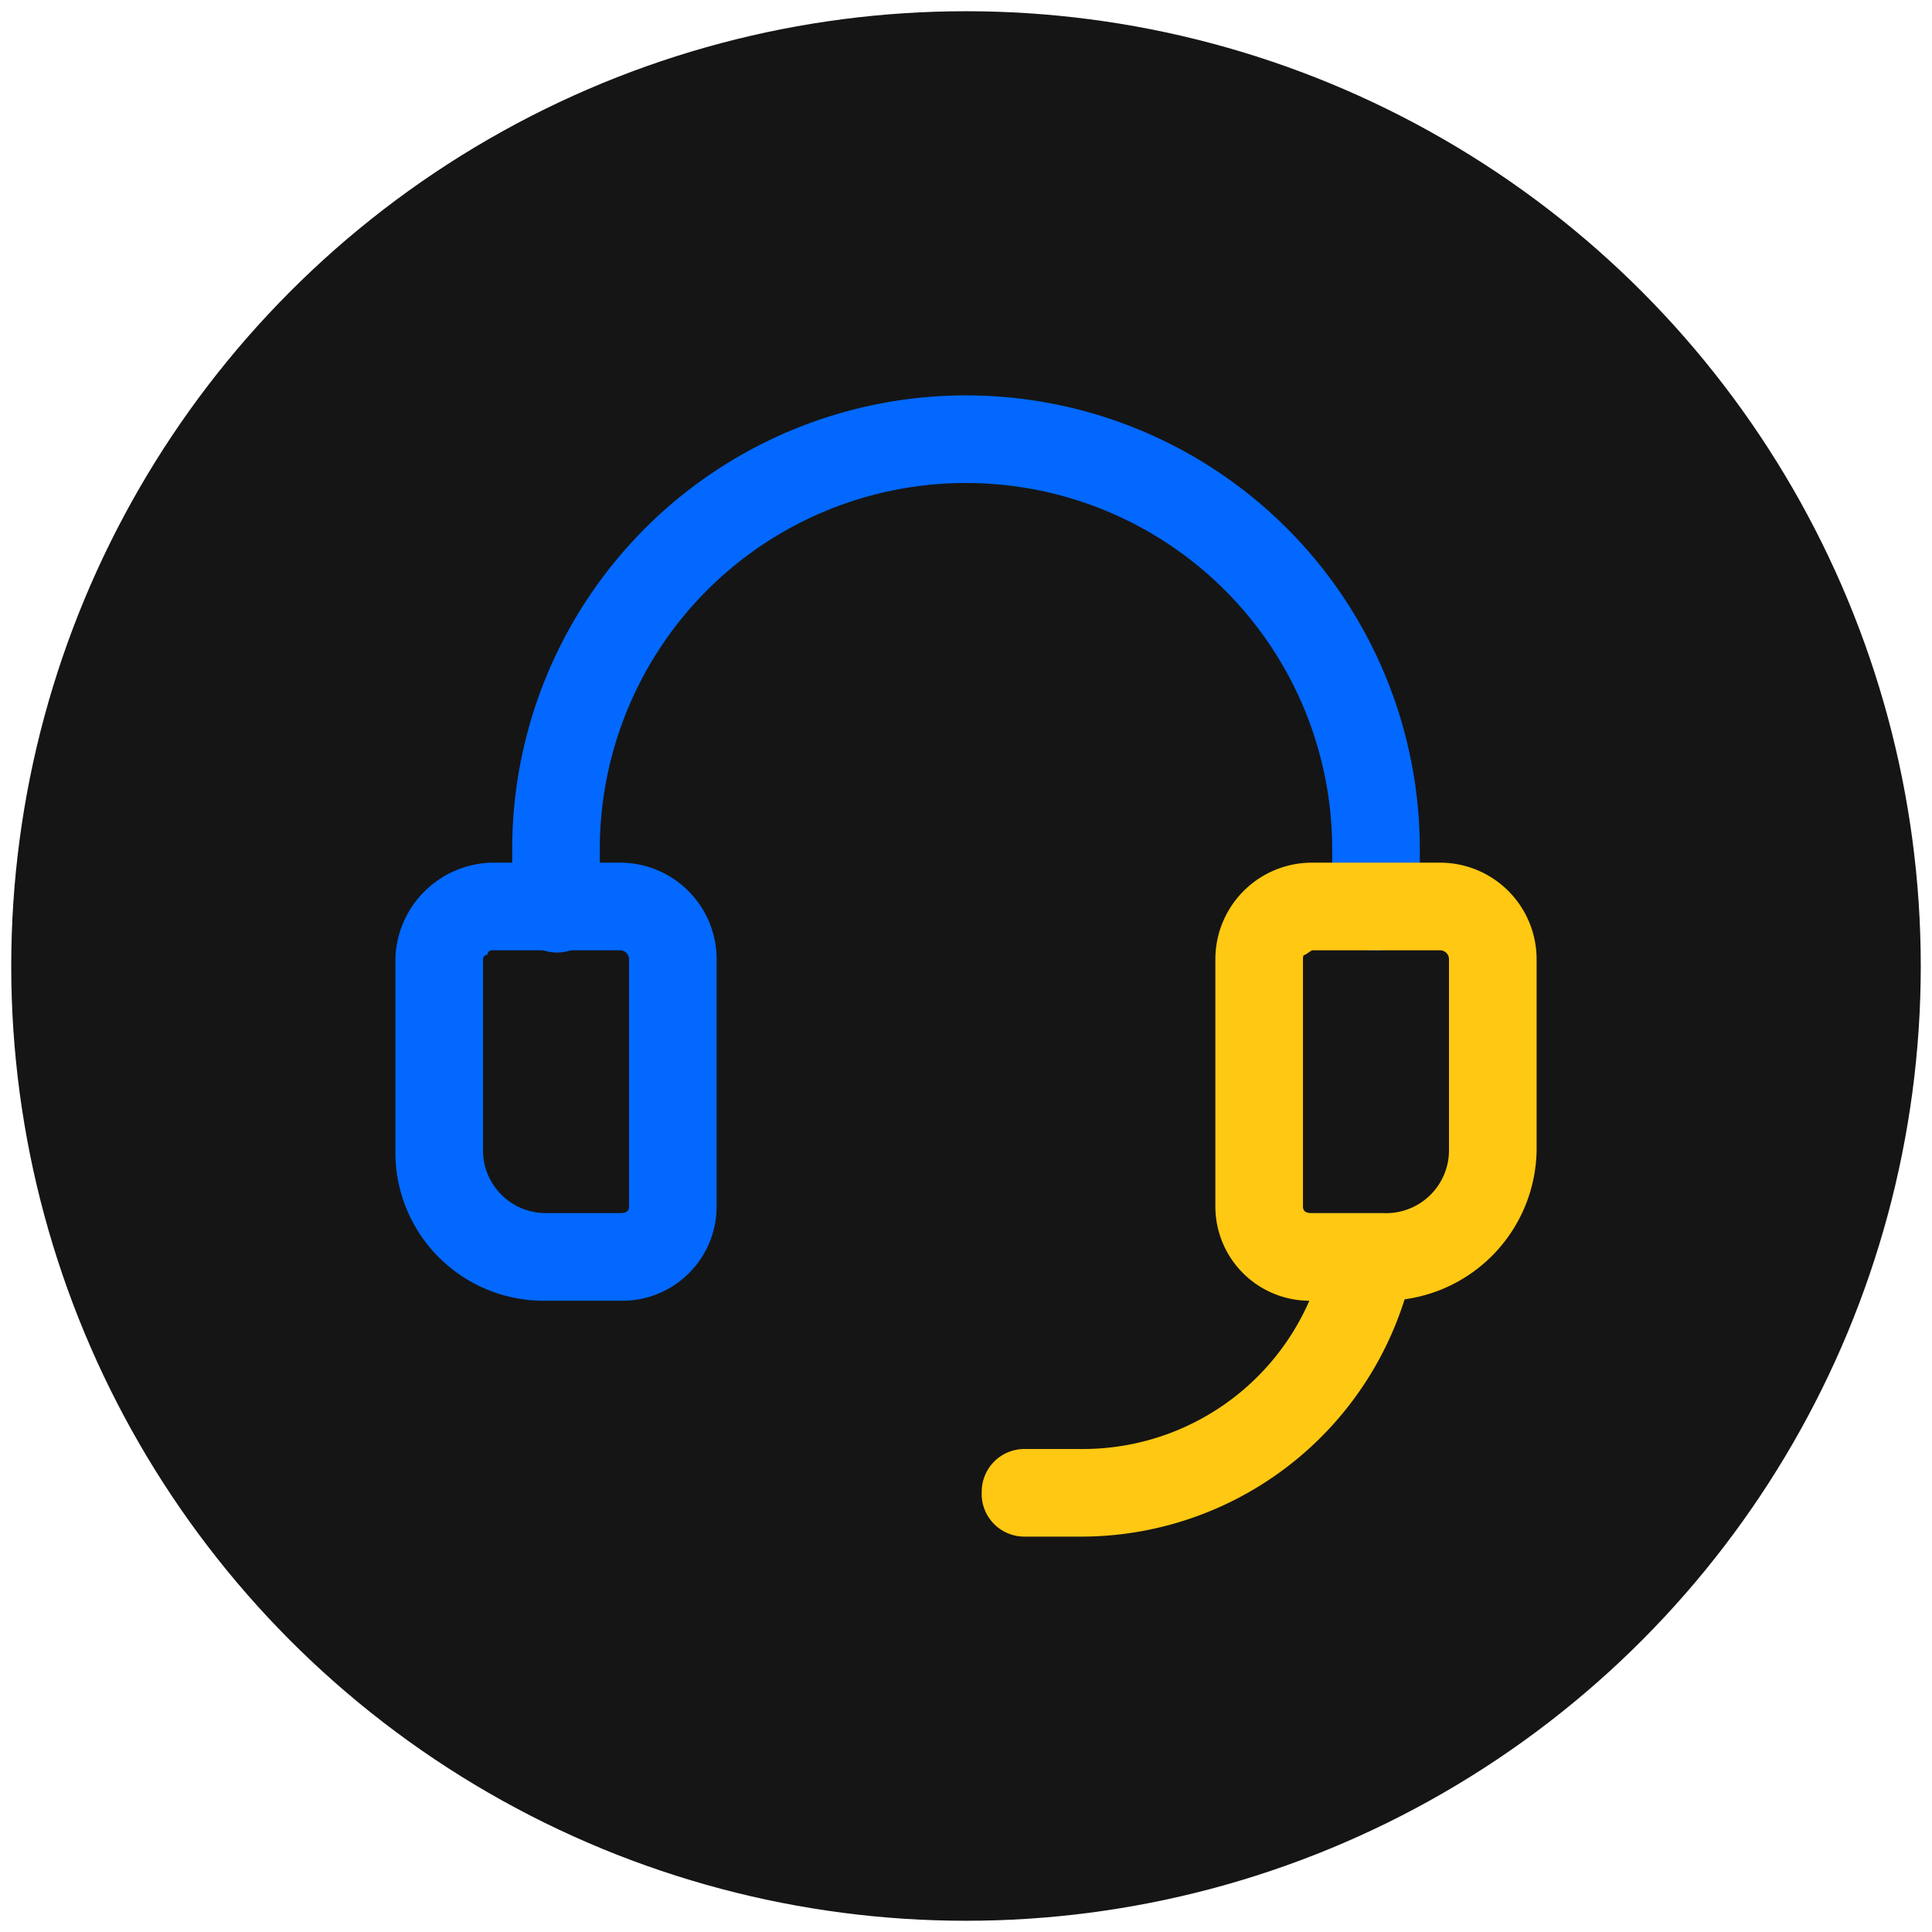
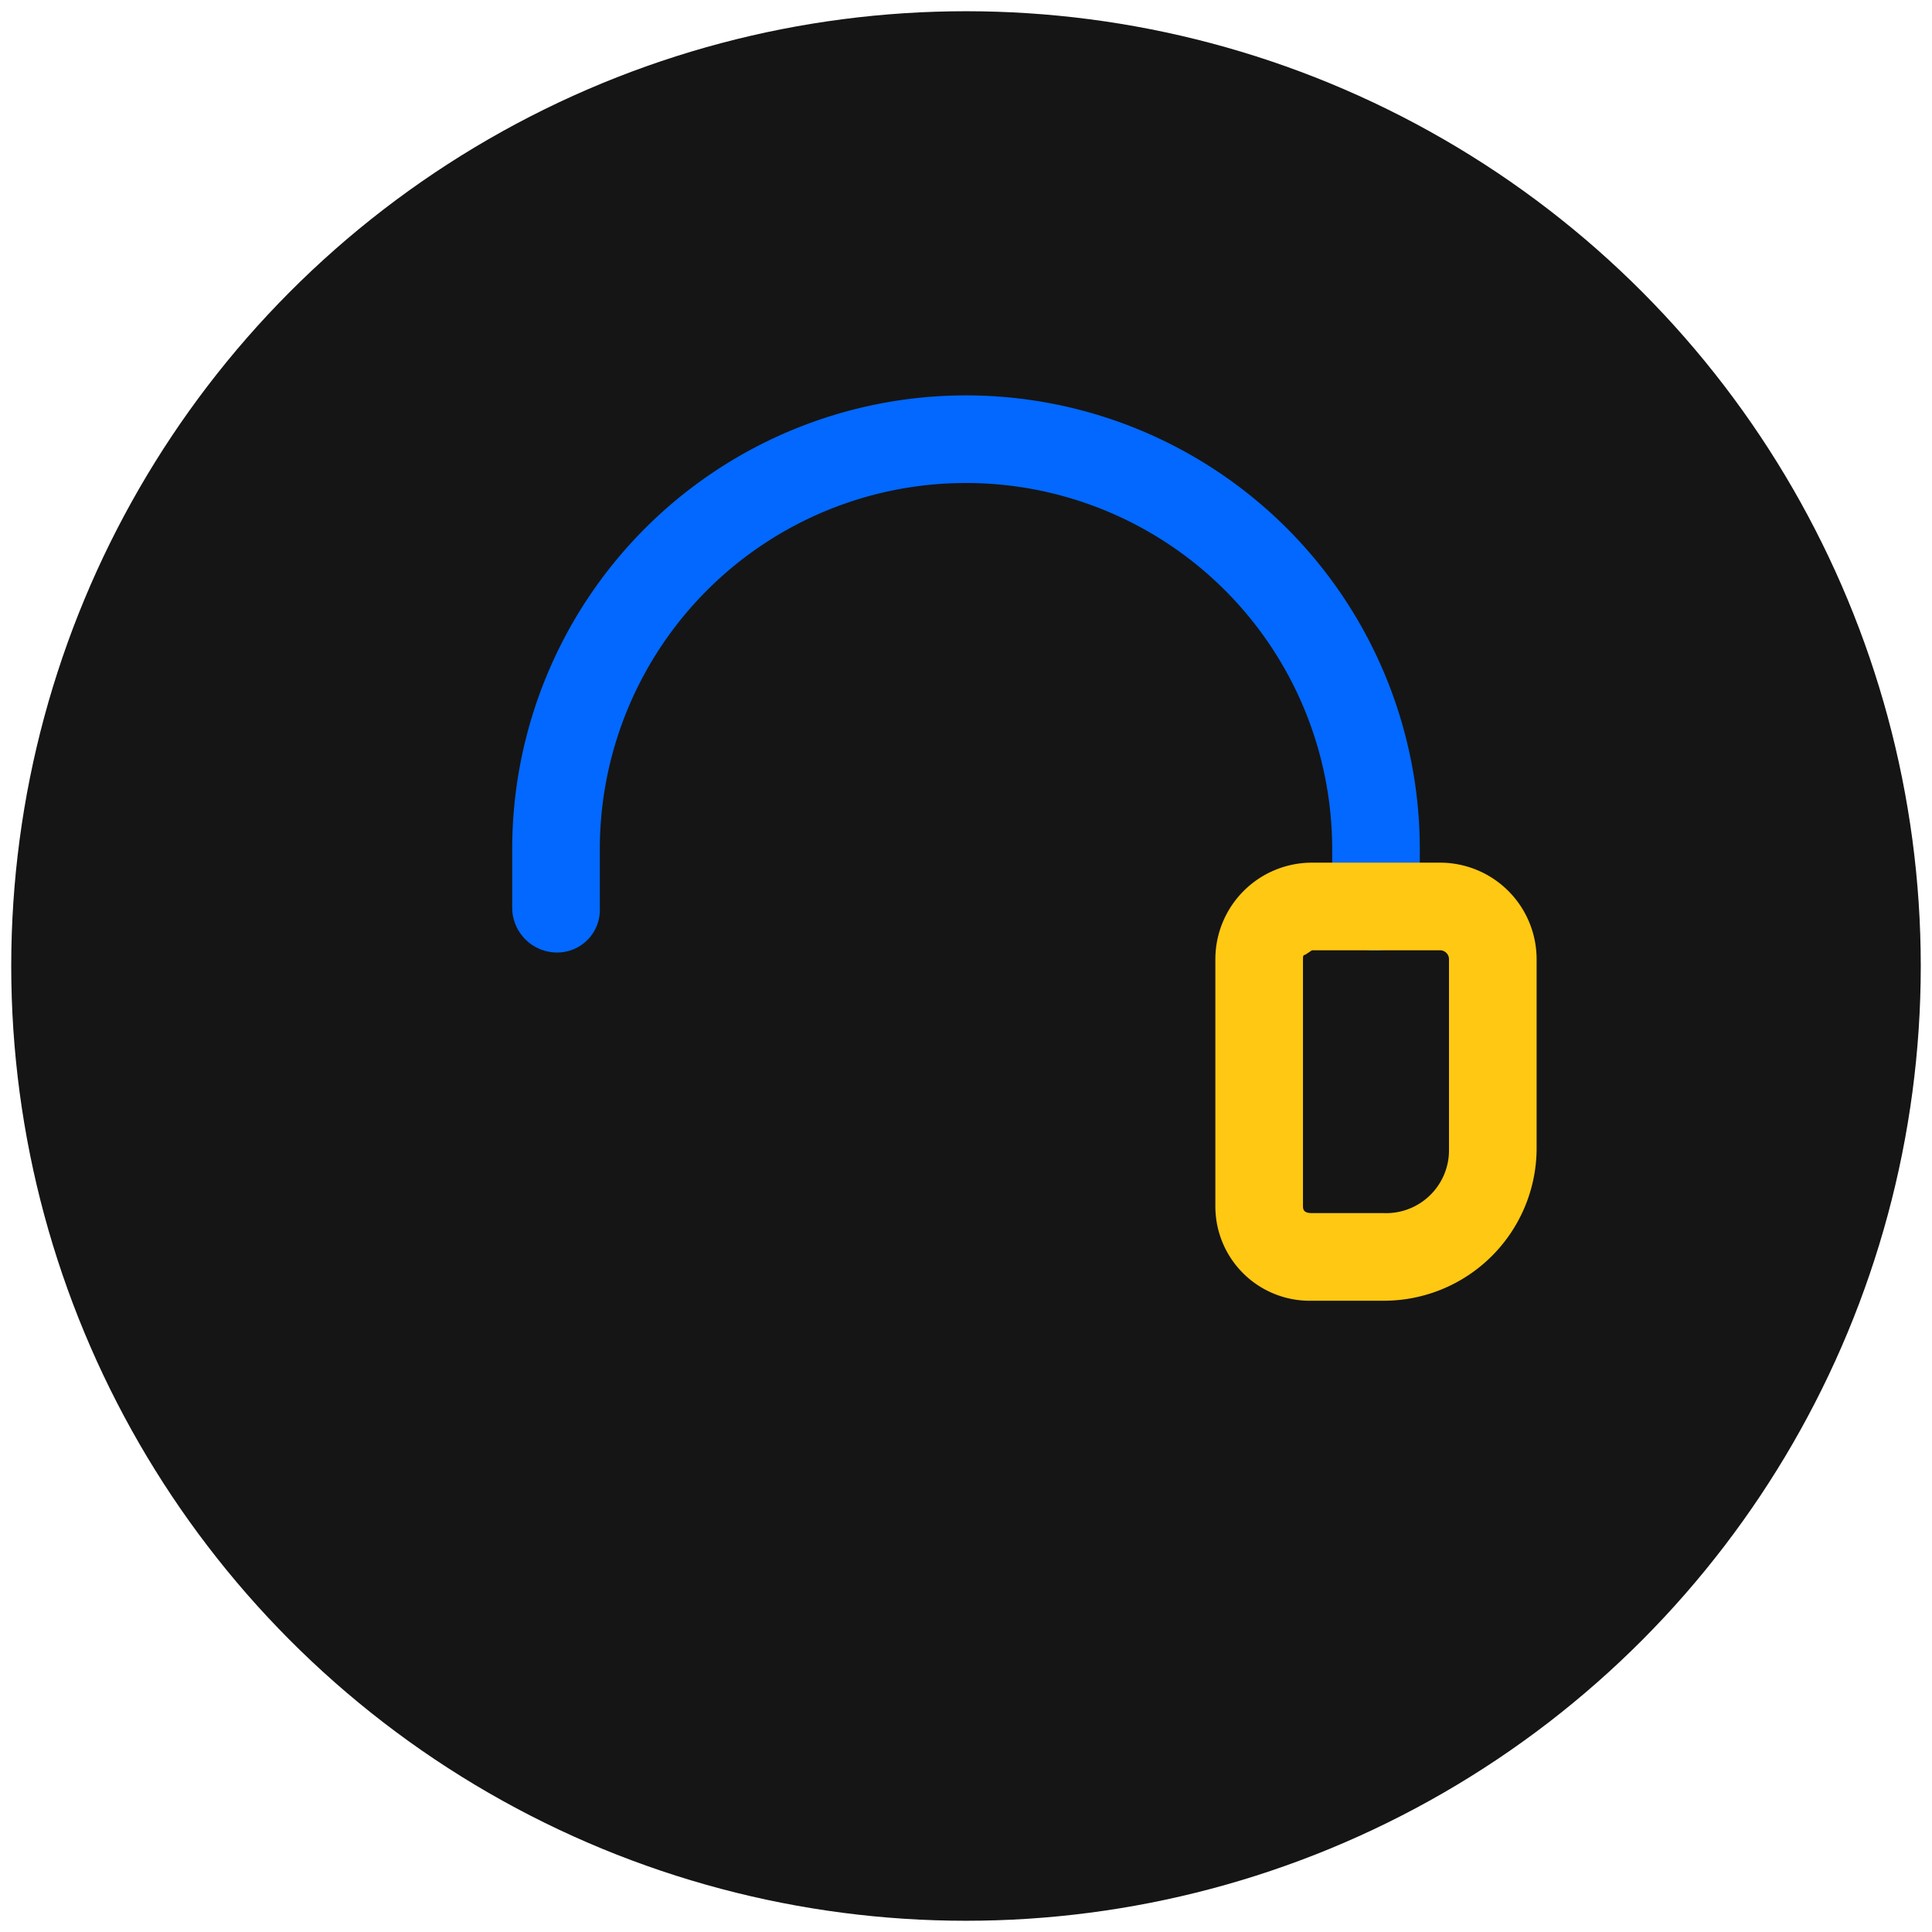
<svg xmlns="http://www.w3.org/2000/svg" viewBox="0 0 86 86">
  <circle cx="43" cy="43" r="42.5" style="fill:#151515" />
-   <path d="M21.7,42.5a.2.2,0,0,0-.2.2v8.6A2.8,2.8,0,0,0,24.3,54h3.3c.3,0,.4-.1.4-.3v-11a.4.4,0,0,0-.4-.4H21.9A.2.2,0,0,0,21.7,42.5Zm-4.1.2a4.4,4.4,0,0,1,4.3-4.3h5.7a4.3,4.3,0,0,1,4.3,4.3v11a4.2,4.2,0,0,1-4.3,4.2H24.3a6.6,6.6,0,0,1-6.7-6.6Z" style="fill:#0268ff;fill-rule:evenodd" />
  <path d="M43,21.5A16.3,16.3,0,0,0,26.7,37.8v2.6a1.9,1.9,0,0,1-1.9,2,2,2,0,0,1-2-2V37.8a20.2,20.2,0,0,1,40.4,0v2.6a1.9,1.9,0,0,1-2,1.9,1.8,1.8,0,0,1-1.9-1.9V37.8A16.3,16.3,0,0,0,43,21.5Z" style="fill:#0268ff;fill-rule:evenodd" />
-   <path d="M61.3,54.1a2,2,0,0,1,1.6,2.3,15.1,15.1,0,0,1-14.7,12H45.6a1.9,1.9,0,0,1-1.9-2,1.9,1.9,0,0,1,1.9-1.9h2.6A11,11,0,0,0,59,55.6,2.1,2.1,0,0,1,61.3,54.1Z" style="fill:#ffc812;fill-rule:evenodd" />
  <path d="M58.1,42.5c-.1,0-.1.1-.1.2v11c0,.2.1.3.4.3h3.2a2.8,2.8,0,0,0,2.9-2.8V42.7a.4.4,0,0,0-.4-.4H58.4Zm-4,.2a4.3,4.3,0,0,1,4.3-4.3h5.7a4.3,4.3,0,0,1,4.3,4.3v8.5a6.8,6.8,0,0,1-6.8,6.7H58.4a4.2,4.2,0,0,1-4.3-4.2Z" style="fill:#ffc812;fill-rule:evenodd" />
</svg>